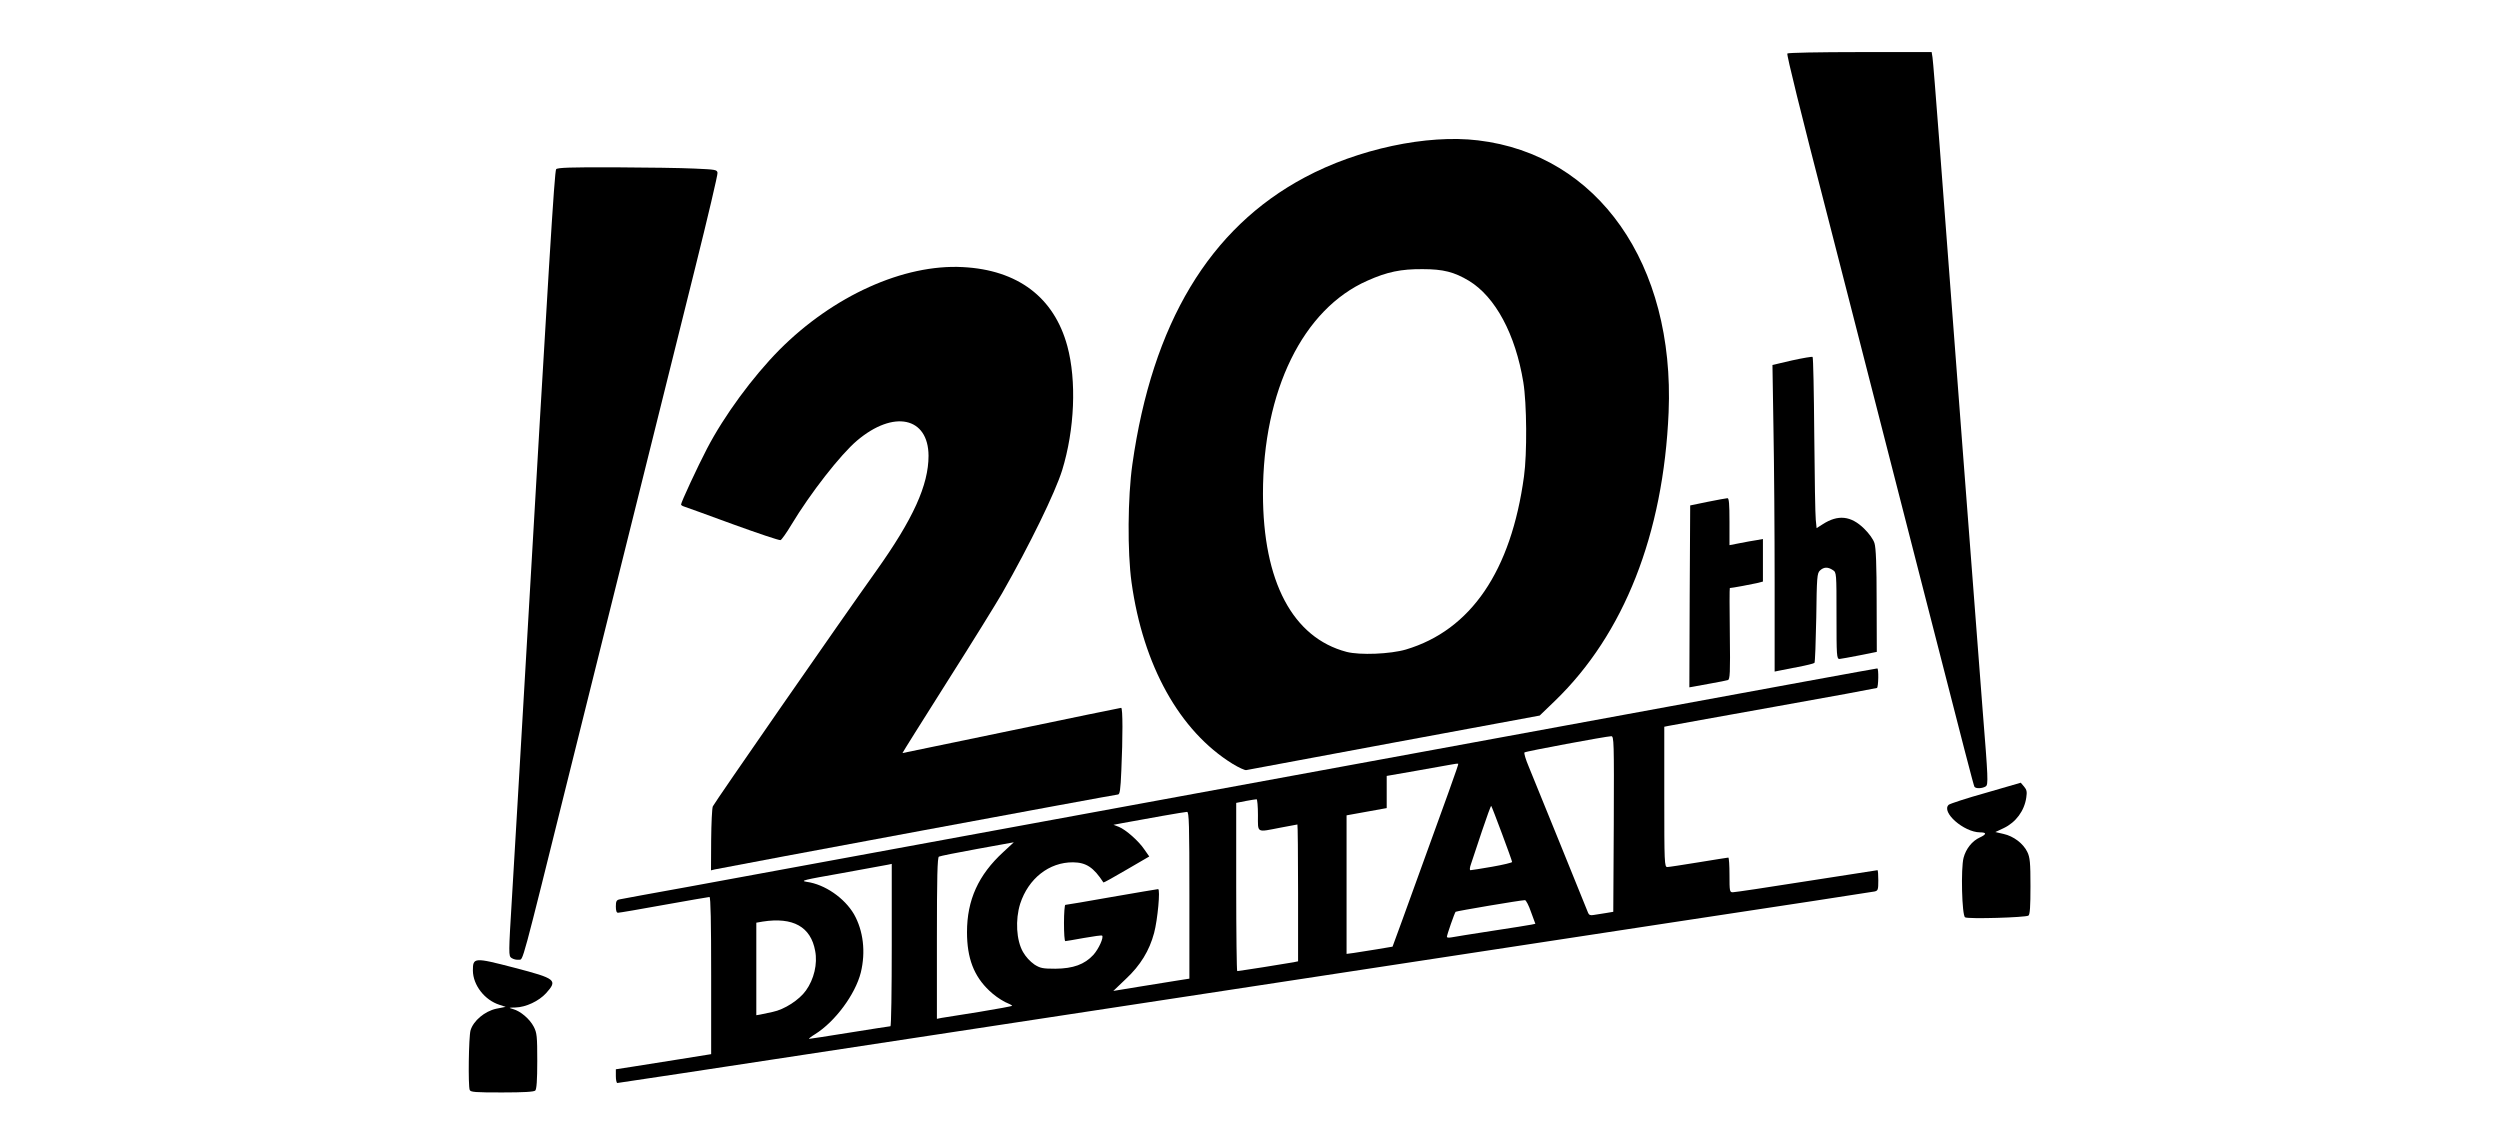
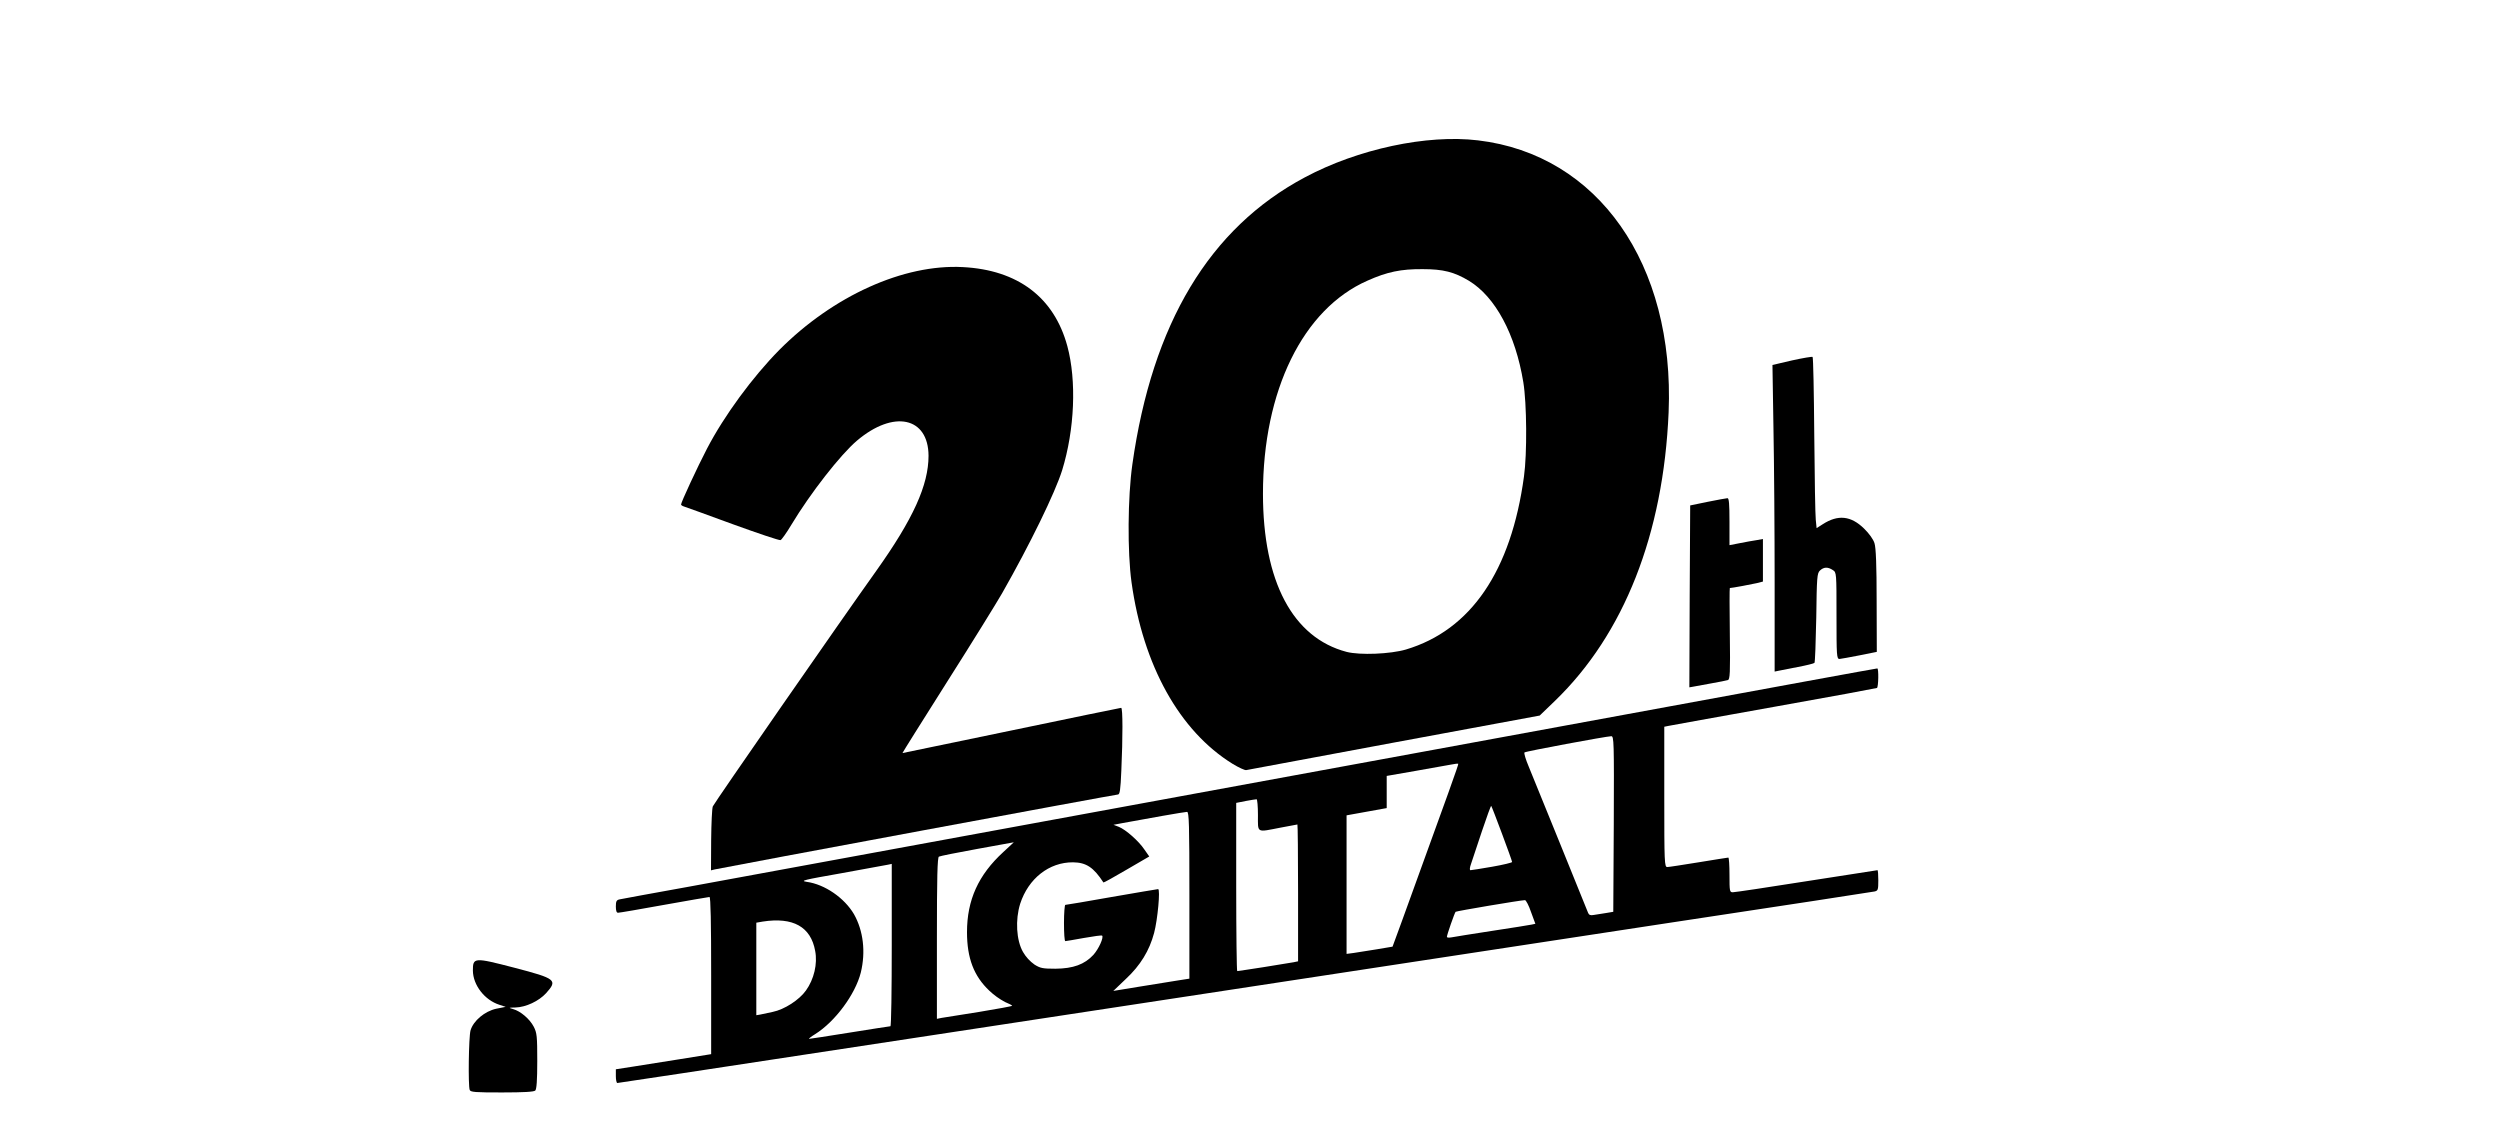
<svg xmlns="http://www.w3.org/2000/svg" width="480px" height="220px" viewBox="0 0 480 220" version="1.1">
  <title>logo/20th-Digital</title>
  <g id="logo/20th-Digital" stroke="none" stroke-width="1" fill="none" fill-rule="evenodd">
    <g id="Group" transform="translate(90, 10)" fill="#000000" fill-rule="nonzero">
      <g>
        <path d="M0.184,199.267 C-0.137,198.45 -0.009,189.068 0.344,187.827 C0.89,185.981 3.073,184.165 5.256,183.68 L7.086,183.317 L5.899,182.924 C3.041,182.016 0.826,179.141 0.794,176.356 C0.794,173.814 0.987,173.784 8.788,175.811 C16.782,177.9 17.103,178.172 14.856,180.684 C13.443,182.228 10.971,183.378 8.981,183.438 C7.6,183.469 7.6,183.469 8.499,183.741 C9.944,184.134 11.71,185.648 12.48,187.131 C13.09,188.311 13.154,188.977 13.154,193.728 C13.154,197.451 13.026,199.146 12.769,199.388 C12.512,199.63 10.618,199.751 6.38,199.751 C1.211,199.751 0.344,199.691 0.184,199.267 Z" id="Path" />
-         <path d="M8.21,173.935 C7.632,173.542 7.632,173.239 8.306,162.192 C8.692,155.957 9.847,136.043 10.907,117.884 C15.369,40.949 16.461,22.82 16.782,22.487 C17.007,22.185 19.607,22.094 28.051,22.124 C34.054,22.154 40.957,22.245 43.333,22.366 C47.41,22.548 47.667,22.578 47.763,23.183 C47.827,23.516 45.901,31.688 43.493,41.342 C38.003,63.376 28.629,101.086 19.35,138.313 C9.912,176.296 10.49,174.177 9.623,174.268 C9.128,174.314 8.632,174.197 8.21,173.935 Z" id="Path" />
-         <path d="M287.297,166.126 C286.687,165.794 286.462,156.714 287.008,154.686 C287.458,152.961 288.678,151.448 290.09,150.812 C291.471,150.177 291.471,149.813 290.154,149.813 C287.04,149.783 282.642,145.909 284.151,144.517 C284.408,144.305 287.618,143.246 291.31,142.217 L297.988,140.28 L298.63,141.037 C299.144,141.642 299.208,142.035 299.047,143.125 C298.676,145.684 297.049,147.887 294.713,148.996 L293.108,149.753 L294.681,150.116 C296.607,150.54 298.47,151.962 299.24,153.566 C299.754,154.626 299.85,155.594 299.85,160.134 C299.85,164.068 299.754,165.551 299.465,165.794 C298.951,166.157 287.875,166.49 287.297,166.126 Z" id="Path" />
-         <path d="M289.095,141.067 C288.934,140.794 287.297,134.499 279.592,104.415 C277.634,96.849 274.455,84.44 272.529,76.874 C270.57,69.308 267.553,57.534 265.819,50.694 C264.085,43.885 261.902,35.441 261.003,31.93 C255.642,11.198 253.009,0.515 253.17,0.272 C253.266,0.121 259.27,0 267.103,0 L280.876,0 L281.037,0.999 C281.133,1.513 281.711,8.837 282.353,17.251 C284.183,41.554 289.448,110.771 290.668,126.358 C291.728,139.523 291.76,140.613 291.278,140.976 C290.636,141.4 289.384,141.46 289.095,141.067 Z" id="Path" />
        <path d="M46.543,151.296 C46.575,148.088 46.704,145.183 46.864,144.82 C47.121,144.184 71.392,109.197 78.263,99.573 C85.326,89.646 88.279,83.139 88.279,77.51 C88.247,70.064 81.57,68.642 74.539,74.604 C71.36,77.298 65.581,84.713 61.954,90.736 C61.023,92.309 60.059,93.641 59.867,93.702 C59.642,93.792 55.533,92.4 50.685,90.645 C45.837,88.859 41.631,87.346 41.342,87.255 C41.021,87.164 40.764,86.983 40.764,86.862 C40.764,86.438 43.911,79.658 45.741,76.148 C49.047,69.792 54.505,62.377 59.642,57.171 C69.98,46.79 83.528,40.677 94.861,41.282 C105.423,41.827 112.39,47.093 114.926,56.445 C116.724,63.103 116.339,72.455 113.931,80.294 C112.583,84.592 107.799,94.428 102.406,103.901 C101.346,105.747 96.595,113.435 91.843,120.91 C87.092,128.416 83.239,134.56 83.271,134.59 C83.271,134.59 92.678,132.653 104.139,130.262 C115.601,127.871 125.104,125.904 125.264,125.904 C125.585,125.904 125.585,131.624 125.296,137.949 C125.136,141.763 125.007,142.55 124.622,142.55 C124.141,142.55 50.877,156.169 47.25,156.926 L46.511,157.107 L46.543,151.296 Z" id="Path" />
        <path d="M146.646,136.648 C136.469,130.353 129.47,117.762 127.255,101.813 C126.452,96.032 126.516,85.469 127.415,79.144 C131.236,52.117 142.216,33.806 160.515,24.061 C170.692,18.613 183.984,15.768 193.776,16.949 C216.827,19.672 231.563,40.707 230.375,69.156 C229.38,92.551 221.803,111.77 208.544,124.572 L205.622,127.387 L177.691,132.562 C162.345,135.407 149.535,137.798 149.279,137.859 C149.022,137.919 147.834,137.374 146.646,136.648 Z M179.939,114.706 C192.395,110.983 200.133,99.664 202.605,81.474 C203.215,77.116 203.15,67.461 202.476,63.376 C200.967,54.175 197.115,47.002 192.042,43.915 C189.217,42.22 187.098,41.675 183.149,41.675 C179.008,41.645 176.343,42.19 172.555,43.885 C160.162,49.333 152.489,65.01 152.489,84.803 C152.489,101.661 158.204,112.436 168.541,115.16 C171.11,115.825 176.953,115.583 179.939,114.706 Z" id="Shape" />
        <path d="M234.42,104.506 L234.517,87.043 L237.888,86.347 C239.75,85.984 241.451,85.651 241.676,85.651 C241.965,85.651 242.061,86.74 242.061,90.16 L242.061,94.67 L244.084,94.277 C245.176,94.065 246.62,93.792 247.295,93.702 L248.482,93.49 L248.482,101.661 L247.295,101.964 C246.235,102.206 242.511,102.902 242.126,102.902 C242.061,102.902 242.061,106.867 242.126,111.679 C242.222,119.276 242.158,120.486 241.74,120.577 C241.484,120.668 240.039,120.94 238.53,121.213 C237.021,121.485 235.48,121.757 235.063,121.848 L234.356,121.969 L234.42,104.506 Z" id="Path" />
        <path d="M250.73,101.752 C250.73,92.279 250.633,79.023 250.505,72.304 L250.312,60.077 L254.069,59.199 C256.123,58.745 257.921,58.442 258.018,58.533 C258.146,58.654 258.274,65.373 258.339,73.484 C258.403,81.595 258.531,88.95 258.628,89.797 L258.788,91.401 L259.976,90.645 C262.897,88.768 265.37,89.01 267.906,91.492 C268.869,92.43 269.672,93.55 269.896,94.277 C270.185,95.124 270.314,98.635 270.314,105.323 L270.346,115.16 L267.039,115.825 C265.209,116.189 263.475,116.491 263.186,116.522 C262.641,116.522 262.609,115.916 262.609,108.229 C262.609,99.966 262.609,99.906 261.902,99.452 C260.939,98.816 260.169,98.847 259.43,99.543 C258.884,100.057 258.82,100.784 258.724,108.592 C258.628,113.253 258.499,117.187 258.371,117.278 C258.242,117.399 256.798,117.762 255.16,118.065 C253.523,118.368 251.853,118.701 251.468,118.791 L250.73,118.943 L250.73,101.752 Z" id="Path" />
        <path d="M28.243,196.634 L28.243,195.302 L31.55,194.788 C33.348,194.515 37.458,193.85 40.7,193.335 L46.543,192.397 L46.543,177.294 C46.543,167.156 46.447,162.222 46.222,162.222 C46.03,162.222 42.113,162.918 37.49,163.736 C32.867,164.583 28.918,165.249 28.661,165.249 C28.372,165.249 28.243,164.855 28.243,164.038 C28.243,163.039 28.372,162.797 28.982,162.676 C29.367,162.585 35.339,161.496 42.209,160.255 C49.112,158.984 60.958,156.805 68.535,155.413 C76.144,154.02 90.88,151.296 101.282,149.39 C111.716,147.483 129.117,144.275 139.968,142.277 C150.82,140.28 170.564,136.648 183.791,134.227 C197.051,131.806 214.451,128.597 222.478,127.114 C250.28,122 270.217,118.338 270.442,118.338 C270.731,118.338 270.667,121.909 270.378,122.09 C270.249,122.151 261.324,123.816 250.569,125.722 C239.782,127.659 230.664,129.294 230.279,129.384 L229.541,129.536 L229.541,143.004 C229.541,155.624 229.573,156.472 230.118,156.472 C230.407,156.472 233.136,156.048 236.122,155.564 C239.14,155.08 241.676,154.656 241.837,154.656 C241.965,154.656 242.061,156.169 242.061,157.985 C242.061,161.133 242.094,161.314 242.704,161.314 C243.089,161.314 249.413,160.376 256.83,159.196 C264.246,158.046 270.378,157.077 270.474,157.077 C270.57,157.077 270.635,157.955 270.635,159.044 C270.635,160.83 270.57,161.012 269.928,161.163 C269.158,161.314 252.335,163.887 230.504,167.186 C223.344,168.275 204.081,171.211 187.644,173.723 C171.238,176.235 148.893,179.625 138.042,181.289 C127.19,182.954 105.744,186.223 90.366,188.553 C40.861,196.089 28.789,197.935 28.532,197.935 C28.372,197.935 28.243,197.33 28.243,196.634 Z M73.19,188.25 C77.332,187.585 80.831,187.04 80.96,187.04 C81.12,187.04 81.216,180.018 81.216,171.453 L81.216,155.867 L80.51,156.018 C80.093,156.109 76.08,156.835 71.585,157.652 C64.201,158.954 63.559,159.105 64.907,159.317 C68.374,159.801 72.131,162.404 73.961,165.521 C75.759,168.699 76.24,172.755 75.277,176.719 C74.218,180.926 70.333,186.162 66.512,188.553 C65.71,189.037 65.196,189.461 65.357,189.461 C65.517,189.461 69.049,188.916 73.19,188.25 L73.19,188.25 Z M98.007,184.286 C101.475,183.711 104.332,183.196 104.332,183.105 C104.332,183.015 103.69,182.682 102.951,182.379 C101.865,181.798 100.861,181.076 99.966,180.23 C96.98,177.415 95.664,173.965 95.664,168.971 C95.664,162.797 97.847,157.985 102.63,153.597 L104.653,151.72 L97.654,152.991 C93.801,153.687 90.495,154.353 90.27,154.474 C89.981,154.626 89.885,158.439 89.885,170.152 L89.885,185.617 L90.784,185.436 C91.265,185.345 94.508,184.83 98.007,184.286 L98.007,184.286 Z M58.358,184.286 C60.605,183.832 63.462,181.986 64.747,180.17 C66.288,178.021 66.994,175.055 66.512,172.573 C65.678,167.942 62.275,166.036 56.432,166.944 L55.212,167.156 L55.212,184.921 L55.95,184.8 C56.335,184.709 57.427,184.498 58.358,184.286 L58.358,184.286 Z M136.051,178.263 L138.363,177.9 L138.363,161.889 C138.363,148.3 138.299,145.879 137.913,145.879 C137.496,145.879 129.727,147.241 125.553,148.028 L123.787,148.361 L124.815,148.754 C126.163,149.299 128.635,151.478 129.727,153.112 L130.658,154.444 L126.292,156.986 C123.884,158.409 121.893,159.498 121.861,159.438 C119.967,156.532 118.554,155.594 116.018,155.564 C111.427,155.534 107.446,158.681 105.873,163.524 C104.91,166.611 105.134,170.545 106.419,172.785 C106.975,173.741 107.731,174.567 108.634,175.206 C109.758,175.902 110.207,175.993 112.647,175.993 C116.05,175.963 118.233,175.176 119.935,173.33 C120.962,172.18 121.957,169.97 121.604,169.637 C121.54,169.546 119.967,169.758 118.105,170.091 C116.275,170.424 114.67,170.697 114.541,170.697 C114.381,170.697 114.284,169.123 114.284,167.216 C114.284,165.309 114.413,163.736 114.541,163.736 C114.702,163.736 118.683,163.07 123.434,162.222 C128.186,161.405 132.199,160.709 132.359,160.709 C132.809,160.709 132.263,166.611 131.589,169.123 C130.69,172.512 128.956,175.357 126.163,177.96 L123.755,180.26 L128.731,179.443 C131.46,178.989 134.767,178.475 136.051,178.263 L136.051,178.263 Z M152.617,175.69 C155.282,175.267 157.851,174.843 158.364,174.752 L159.231,174.571 L159.231,161.435 C159.231,154.202 159.167,148.3 159.103,148.3 C159.038,148.3 157.562,148.573 155.86,148.906 C151.173,149.813 151.526,150.025 151.526,146.484 C151.526,144.82 151.397,143.458 151.269,143.458 C151.109,143.458 150.178,143.609 149.182,143.791 L147.352,144.154 L147.352,160.285 C147.352,169.183 147.449,176.447 147.545,176.447 C147.673,176.447 149.921,176.114 152.617,175.69 L152.617,175.69 Z M174.32,172.27 L177.37,171.756 L179.2,166.762 C188.35,141.551 190.084,136.739 189.987,136.648 C189.923,136.588 189.313,136.648 188.607,136.799 C187.901,136.92 184.819,137.465 181.801,138.01 L176.247,138.978 L176.247,145.153 L172.394,145.849 L168.541,146.545 L168.541,173.148 L169.922,172.966 C170.66,172.845 172.651,172.543 174.32,172.27 L174.32,172.27 Z M196.473,168.729 C200.261,168.154 203.696,167.609 204.081,167.519 L204.788,167.367 L203.953,165.097 C203.536,163.857 202.99,162.828 202.797,162.828 C201.995,162.828 189.666,164.916 189.474,165.067 C189.281,165.279 187.804,169.486 187.804,169.879 C187.804,170.031 188.19,170.061 188.703,169.97 C189.185,169.879 192.684,169.304 196.473,168.729 L196.473,168.729 Z M218.304,165.309 L219.749,165.067 L219.845,148.209 C219.909,132.29 219.877,131.352 219.363,131.352 C218.336,131.382 202.894,134.257 202.701,134.469 C202.573,134.59 202.926,135.801 203.504,137.163 C204.081,138.555 206.843,145.334 209.636,152.235 C212.429,159.135 214.804,165.037 214.933,165.309 C215.093,165.673 215.382,165.794 215.992,165.673 C216.474,165.582 217.501,165.43 218.304,165.309 L218.304,165.309 Z M196.505,156.411 C198.592,156.048 200.325,155.624 200.325,155.503 C200.325,155.201 196.473,144.88 196.312,144.729 C196.248,144.668 195.445,146.847 194.546,149.541 C193.647,152.265 192.684,155.08 192.46,155.806 C192.171,156.593 192.139,157.077 192.331,157.077 C192.524,157.077 194.386,156.775 196.505,156.411 L196.505,156.411 Z" id="Shape" />
      </g>
    </g>
  </g>
</svg>